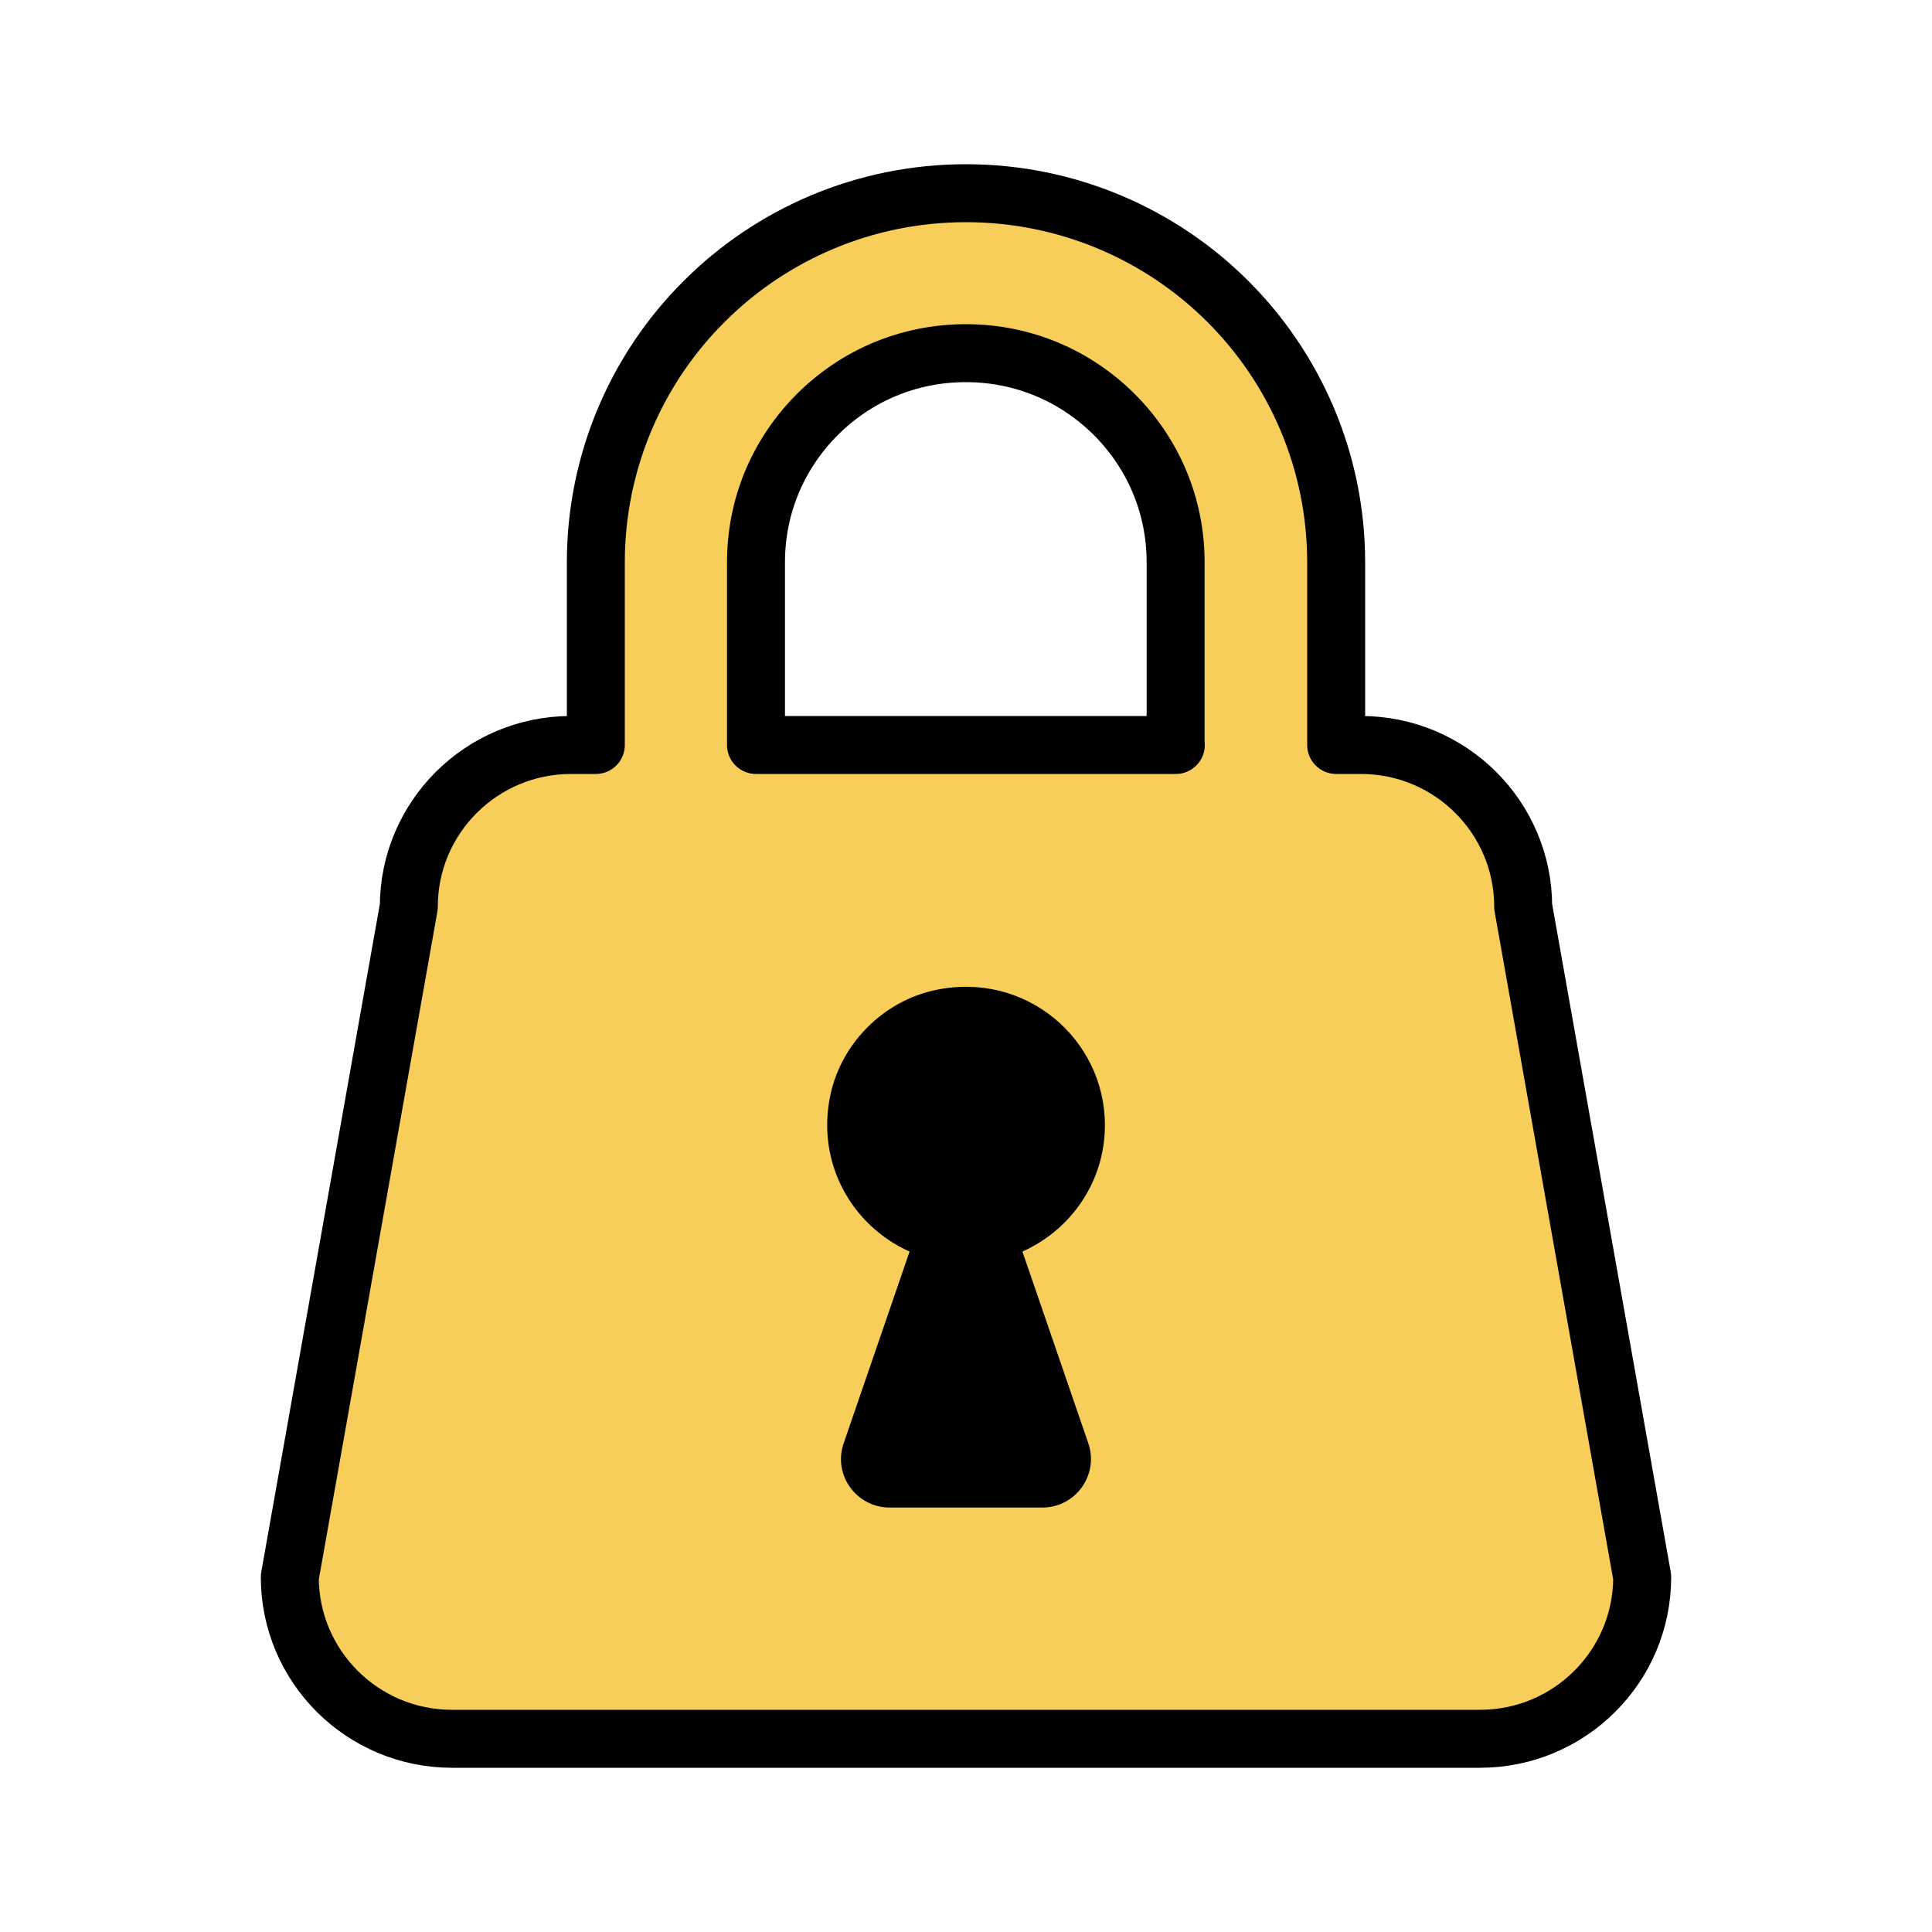
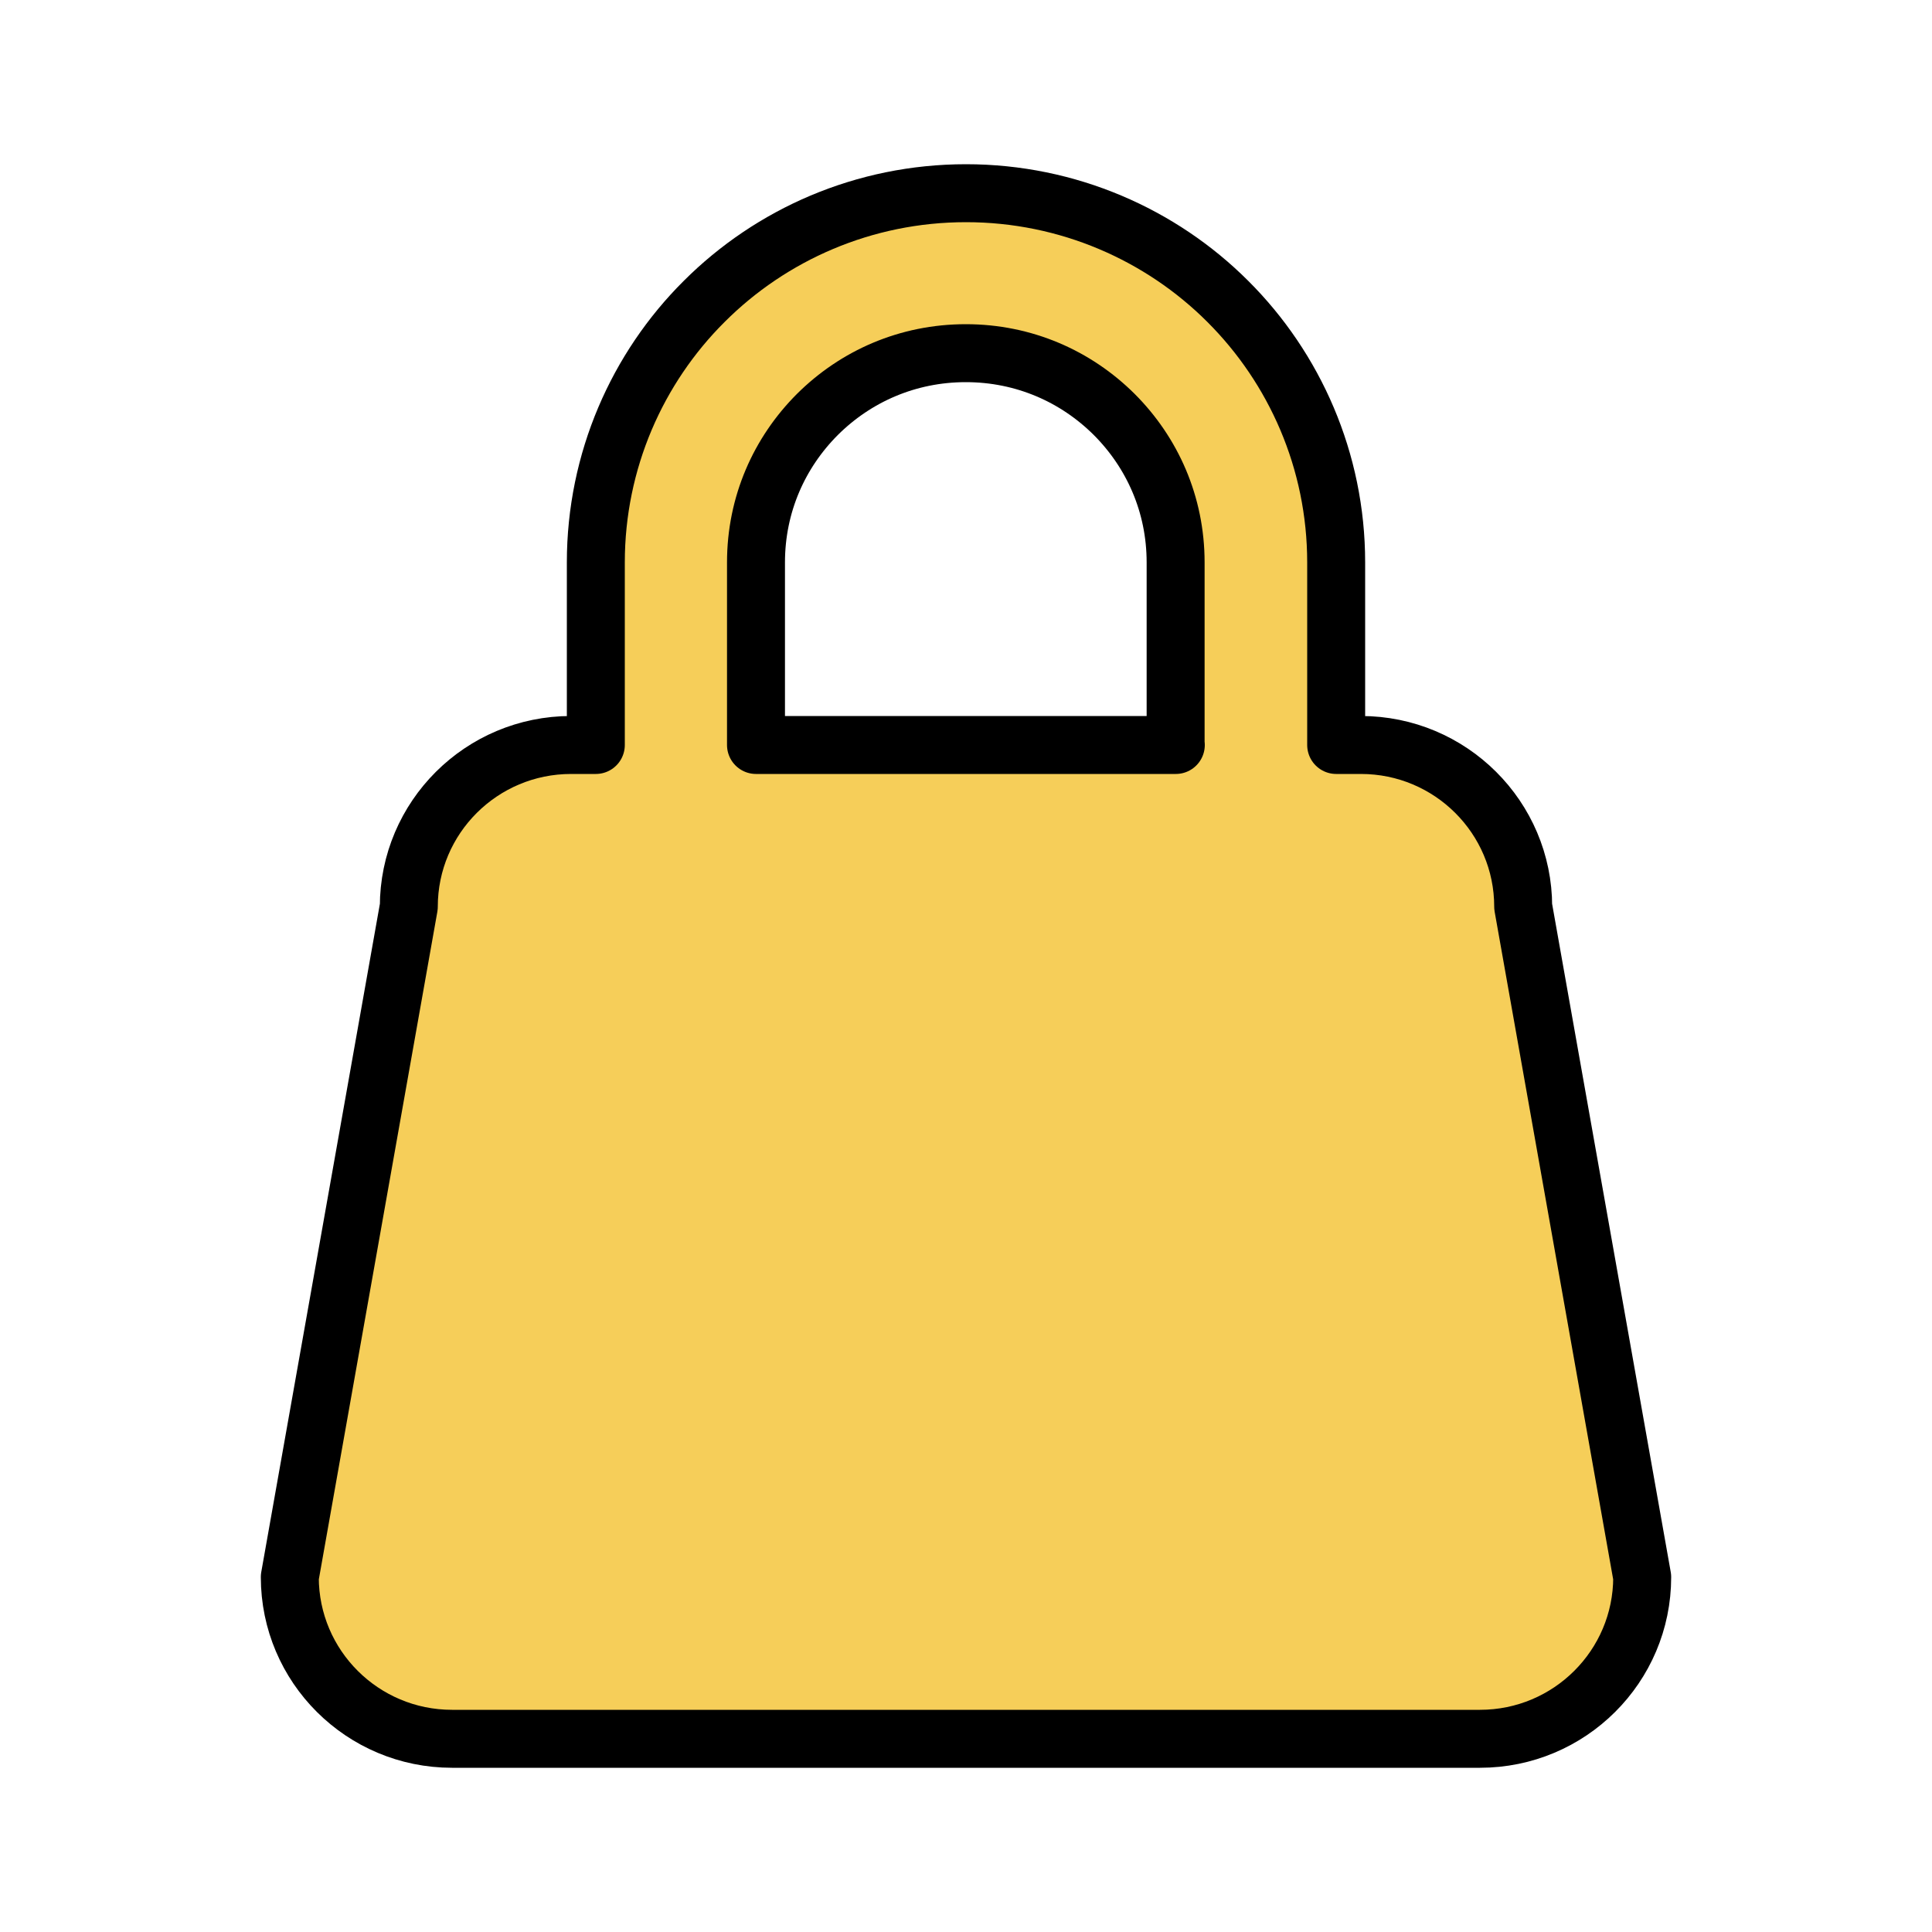
<svg xmlns="http://www.w3.org/2000/svg" id="_レイヤー_1" viewBox="0 0 100 100">
  <defs>
    <style>.cls-1{fill:#f6ce59;stroke:#000;stroke-linecap:round;stroke-linejoin:round;stroke-width:3px;}.cls-2{fill:#000;stroke-width:0px;}</style>
  </defs>
  <path class="cls-1" d="M70.44,38.56h-1.28v-9.45c0-5.26-2.15-10.06-5.61-13.51-3.45-3.45-8.27-5.6-13.55-5.6-5.28,0-10.09,2.14-13.55,5.6-3.46,3.44-5.61,8.25-5.61,13.51v9.45h-1.28c-4.64,0-8.4,3.75-8.4,8.37l-6.16,34.7c0,4.62,3.76,8.37,8.4,8.37h53.2c4.64,0,8.4-3.75,8.4-8.37l-6.16-34.7c0-4.62-3.76-8.37-8.4-8.37ZM60.86,38.56h-21.73v-9.45c0-3.01,1.21-5.69,3.18-7.66,1.98-1.97,4.67-3.17,7.68-3.17s5.7,1.2,7.68,3.17c1.97,1.97,3.18,4.65,3.18,7.66v9.45Z" />
-   <path class="cls-2" d="M52.92,64.78l3.41,9.92c.56,1.63-.65,3.33-2.38,3.33h-7.9c-1.73,0-2.95-1.7-2.38-3.33l3.41-9.92c-2.96-1.32-4.87-4.57-4.09-8.15.59-2.67,2.76-4.83,5.45-5.39,4.65-.98,8.75,2.54,8.75,7,0,2.92-1.76,5.42-4.27,6.54Z" />
</svg>